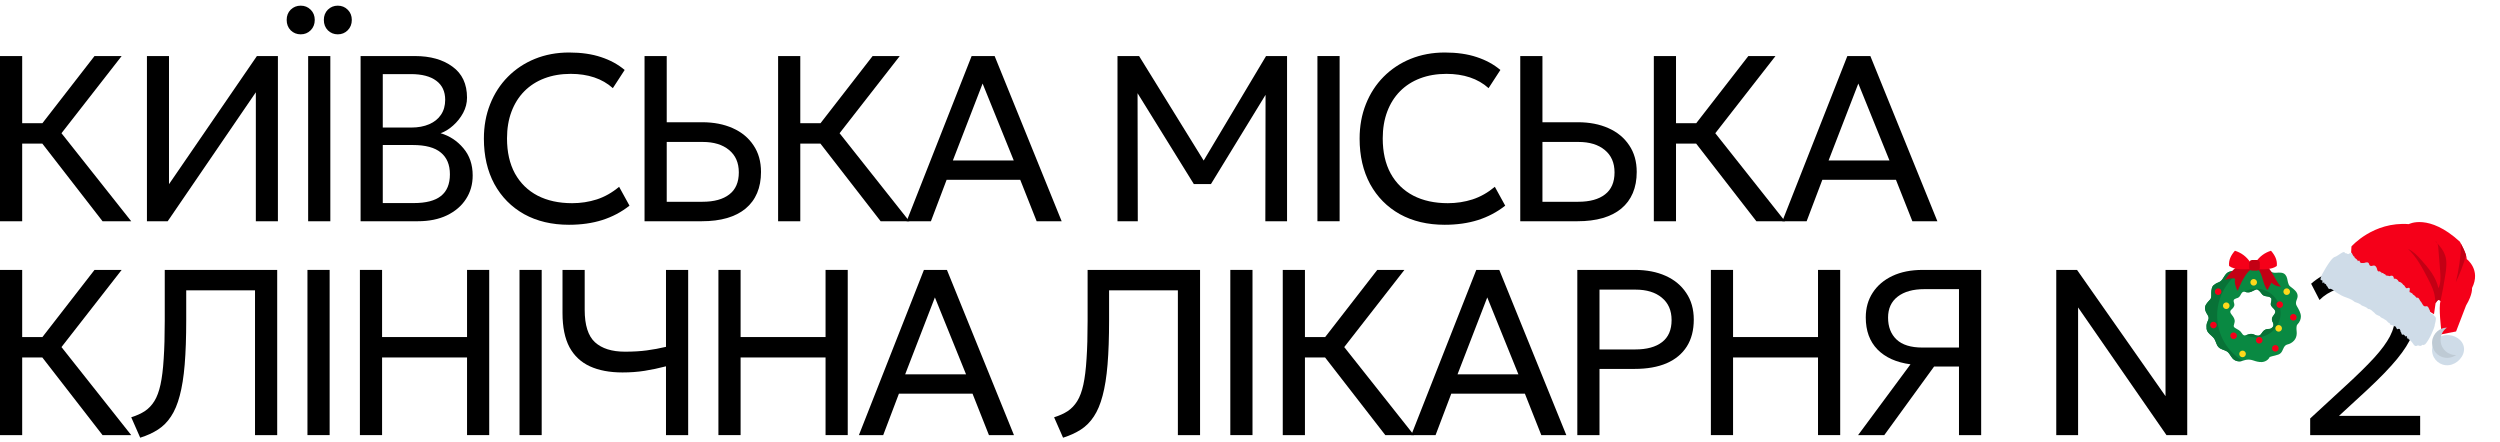
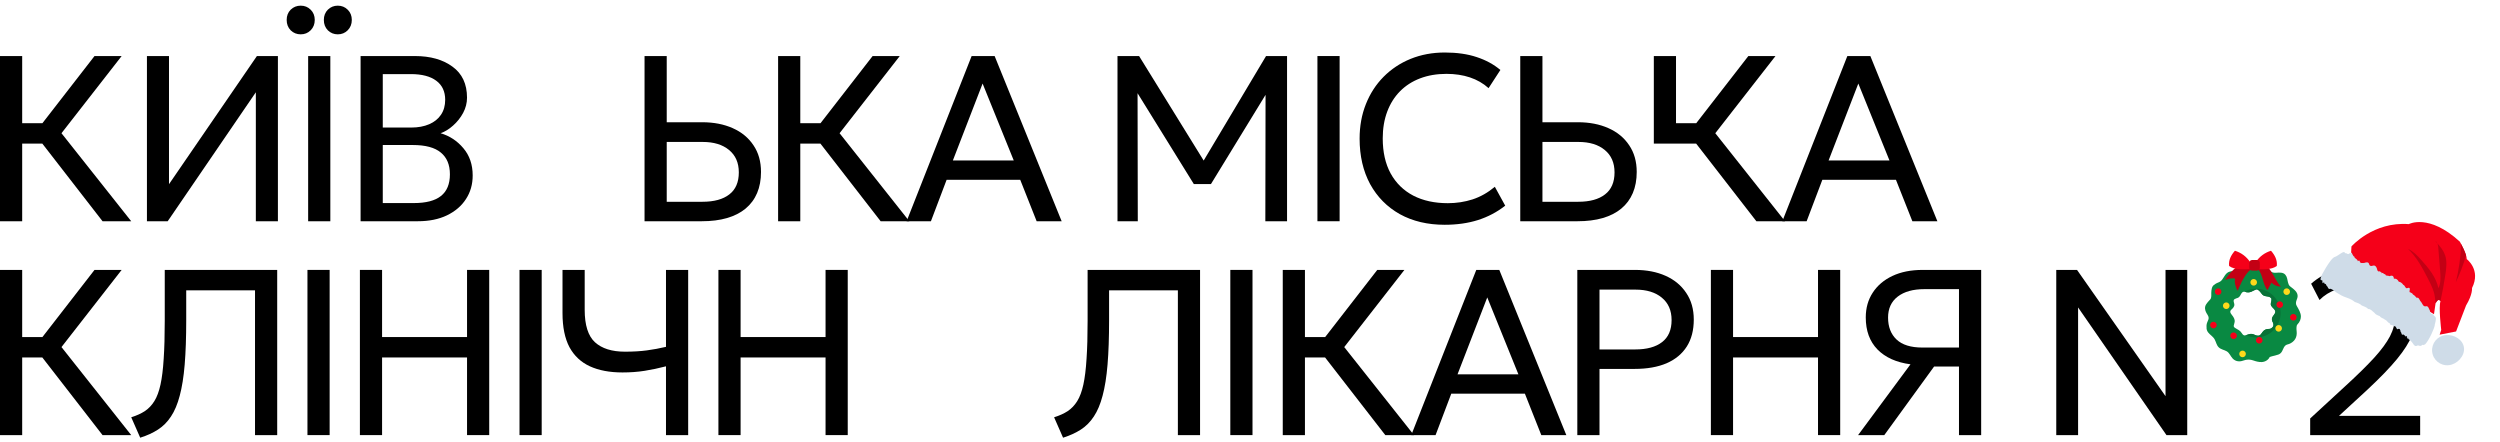
<svg xmlns="http://www.w3.org/2000/svg" width="339" height="60" viewBox="0 0 339 60" fill="none">
  <path d="M313.26 59V56.744L318.141 52.248C319.698 50.819 320.962 49.576 321.932 48.52C322.903 47.453 323.618 46.483 324.077 45.608C324.535 44.723 324.764 43.832 324.764 42.936C324.764 41.635 324.311 40.611 323.405 39.864C322.509 39.117 321.266 38.744 319.677 38.744C318.695 38.744 317.746 38.909 316.829 39.24C315.911 39.571 315.143 40.051 314.525 40.68L313.389 38.472C314.263 37.704 315.266 37.123 316.397 36.728C317.538 36.323 318.749 36.12 320.029 36.12C321.533 36.12 322.855 36.392 323.997 36.936C325.138 37.469 326.023 38.232 326.652 39.224C327.292 40.205 327.613 41.363 327.613 42.696C327.613 43.624 327.426 44.557 327.053 45.496C326.679 46.435 326.013 47.491 325.053 48.664C324.103 49.827 322.754 51.224 321.005 52.856L317.165 56.392H328.173V59H313.26Z" fill="black" />
  <path d="M278.829 59V36.6H281.645L293.645 53.72V36.6H296.589V59H293.773L281.789 41.688V59H278.829Z" fill="black" />
  <path d="M251.958 59L259.062 49.4C257.142 49.144 255.648 48.472 254.582 47.384C253.526 46.296 252.998 44.851 252.998 43.048C252.998 41.768 253.312 40.648 253.942 39.688C254.571 38.717 255.462 37.96 256.614 37.416C257.766 36.872 259.131 36.6 260.71 36.6H268.646V59H265.638V49.704H262.262L255.51 59H251.958ZM260.678 47.128H265.638V39.208H260.95C259.414 39.208 258.208 39.544 257.334 40.216C256.459 40.888 256.022 41.837 256.022 43.064C256.022 44.323 256.406 45.315 257.174 46.04C257.942 46.765 259.11 47.128 260.678 47.128Z" fill="black" />
  <path d="M231.995 59V36.6H235.003V45.704H246.523V36.6H249.531V59H246.523V48.472H235.003V59H231.995Z" fill="black" />
  <path d="M213.884 59V36.6H221.708C223.276 36.6 224.657 36.867 225.852 37.4C227.046 37.933 227.98 38.707 228.652 39.72C229.334 40.723 229.676 41.928 229.676 43.336C229.676 44.776 229.361 45.992 228.732 46.984C228.102 47.976 227.19 48.733 225.996 49.256C224.801 49.768 223.35 50.024 221.644 50.024H216.892V59H213.884ZM216.892 47.384H221.74C223.308 47.384 224.518 47.053 225.372 46.392C226.236 45.731 226.668 44.733 226.668 43.4C226.668 42.099 226.225 41.085 225.34 40.36C224.465 39.635 223.276 39.272 221.772 39.272H216.892V47.384Z" fill="black" />
  <path d="M191.368 59L200.184 36.6H203.304L212.392 59H209L206.776 53.384H196.792L194.664 59H191.368ZM197.64 50.76H205.896L201.672 40.328L197.64 50.76Z" fill="black" />
  <path d="M187.846 59L178.614 47.096L186.758 36.6H190.438L182.278 47.064L191.734 59H187.846ZM173.942 59V36.6H176.95V45.704H181.078V48.472H176.95V59H173.942Z" fill="black" />
  <path d="M166.831 59V36.6H169.839V59H166.831Z" fill="black" />
  <path d="M144.152 59.352L142.936 56.584C143.65 56.36 144.264 56.083 144.776 55.752C145.288 55.411 145.72 54.957 146.072 54.392C146.424 53.827 146.701 53.08 146.904 52.152C147.106 51.224 147.25 50.056 147.336 48.648C147.432 47.24 147.48 45.528 147.48 43.512V36.6H162.728V59H159.72V39.368H150.392V43.432C150.392 45.757 150.322 47.757 150.184 49.432C150.045 51.107 149.821 52.515 149.512 53.656C149.213 54.797 148.818 55.736 148.328 56.472C147.848 57.208 147.261 57.8 146.568 58.248C145.874 58.696 145.069 59.064 144.152 59.352Z" fill="black" />
-   <path d="M116.468 59L125.284 36.6H128.404L137.492 59H134.1L131.876 53.384H121.892L119.764 59H116.468ZM122.74 50.76H130.996L126.772 40.328L122.74 50.76Z" fill="black" />
  <path d="M97.418 59V36.6H100.425V45.704H111.945V36.6H114.953V59H111.945V48.472H100.425V59H97.418Z" fill="black" />
  <path d="M90.308 59V49.672C89.327 49.928 88.367 50.131 87.428 50.28C86.5 50.429 85.492 50.504 84.404 50.504C82.676 50.504 81.204 50.227 79.988 49.672C78.783 49.117 77.86 48.253 77.22 47.08C76.591 45.896 76.276 44.355 76.276 42.456V36.6H79.284V42.008C79.284 44.088 79.748 45.555 80.676 46.408C81.615 47.261 82.969 47.688 84.74 47.688C85.86 47.688 86.852 47.629 87.716 47.512C88.591 47.395 89.455 47.235 90.308 47.032V36.6H93.316V59H90.308Z" fill="black" />
  <path d="M70.445 59V36.6H73.453V59H70.445Z" fill="black" />
  <path d="M48.803 59V36.6H51.81V45.704H63.331V36.6H66.338V59H63.331V48.472H51.81V59H48.803Z" fill="black" />
  <path d="M41.691 59V36.6H44.699V59H41.691Z" fill="black" />
  <path d="M19.012 59.352L17.796 56.584C18.51 56.36 19.124 56.083 19.636 55.752C20.148 55.411 20.58 54.957 20.932 54.392C21.284 53.827 21.561 53.08 21.764 52.152C21.966 51.224 22.11 50.056 22.196 48.648C22.292 47.24 22.34 45.528 22.34 43.512V36.6H37.588V59H34.58V39.368H25.252V43.432C25.252 45.757 25.182 47.757 25.044 49.432C24.905 51.107 24.681 52.515 24.372 53.656C24.073 54.797 23.678 55.736 23.188 56.472C22.708 57.208 22.121 57.8 21.428 58.248C20.734 58.696 19.929 59.064 19.012 59.352Z" fill="black" />
  <path d="M13.904 59L4.672 47.096L12.816 36.6H16.496L8.336 47.064L17.792 59H13.904ZM0 59V36.6H3.008V45.704H7.136V48.472H3.008V59H0Z" fill="black" />
  <path d="M241.684 30L250.5 7.6H253.62L262.708 30H259.316L257.092 24.384H247.108L244.98 30H241.684ZM247.956 21.76H256.212L251.988 11.328L247.956 21.76Z" fill="black" />
-   <path d="M238.163 30L228.931 18.096L237.075 7.6H240.755L232.595 18.064L242.051 30H238.163ZM224.259 30V7.6H227.267V16.704H231.395V19.472H227.267V30H224.259Z" fill="black" />
+   <path d="M238.163 30L228.931 18.096L237.075 7.6H240.755L232.595 18.064L242.051 30H238.163ZM224.259 30V7.6H227.267V16.704H231.395V19.472H227.267H224.259Z" fill="black" />
  <path d="M206.147 30V7.6H209.155V16.576H213.971C215.529 16.576 216.905 16.843 218.099 17.376C219.305 17.909 220.243 18.683 220.915 19.696C221.598 20.699 221.939 21.904 221.939 23.312C221.939 24.389 221.763 25.344 221.411 26.176C221.059 27.008 220.537 27.712 219.843 28.288C219.161 28.853 218.323 29.28 217.331 29.568C216.339 29.856 215.198 30 213.907 30H206.147ZM209.155 27.36H214.003C215.571 27.36 216.782 27.029 217.635 26.368C218.499 25.707 218.931 24.709 218.931 23.376C218.931 22.075 218.489 21.061 217.603 20.336C216.729 19.611 215.539 19.248 214.035 19.248H209.155V27.36Z" fill="black" />
  <path d="M195.899 30.48C193.584 30.48 191.558 30 189.819 29.04C188.091 28.069 186.747 26.709 185.787 24.96C184.838 23.2 184.363 21.147 184.363 18.8C184.363 17.104 184.646 15.547 185.211 14.128C185.776 12.699 186.576 11.461 187.611 10.416C188.646 9.371 189.867 8.56 191.275 7.984C192.694 7.408 194.24 7.12 195.915 7.12C197.568 7.12 199.014 7.328 200.251 7.744C201.488 8.149 202.555 8.731 203.451 9.488L201.851 11.952C201.126 11.301 200.283 10.816 199.323 10.496C198.363 10.176 197.302 10.016 196.139 10.016C194.827 10.016 193.638 10.219 192.571 10.624C191.504 11.029 190.592 11.616 189.835 12.384C189.088 13.141 188.512 14.059 188.107 15.136C187.702 16.213 187.499 17.424 187.499 18.768C187.499 20.624 187.856 22.208 188.571 23.52C189.296 24.832 190.32 25.835 191.643 26.528C192.966 27.211 194.528 27.552 196.331 27.552C197.494 27.552 198.608 27.381 199.675 27.04C200.752 26.688 201.76 26.117 202.699 25.328L204.107 27.888C203.008 28.752 201.776 29.403 200.411 29.84C199.056 30.267 197.552 30.48 195.899 30.48Z" fill="black" />
  <path d="M178.644 30V7.6H181.652V30H178.644Z" fill="black" />
  <path d="M151.532 30V7.6H154.46L163.804 22.72H162.652L171.676 7.6H174.524V30H171.58L171.612 11.696L172.204 11.888L164.204 24.96H161.884L153.788 11.888L154.252 11.696L154.284 30H151.532Z" fill="black" />
  <path d="M122.937 30L131.753 7.6H134.873L143.961 30H140.569L138.345 24.384H128.361L126.233 30H122.937ZM129.209 21.76H137.465L133.241 11.328L129.209 21.76Z" fill="black" />
  <path d="M119.415 30L110.183 18.096L118.327 7.6H122.007L113.847 18.064L123.303 30H119.415ZM105.511 30V7.6H108.519V16.704H112.647V19.472H108.519V30H105.511Z" fill="black" />
  <path d="M87.4 30V7.6H90.408V16.576H95.224C96.781 16.576 98.157 16.843 99.352 17.376C100.557 17.909 101.496 18.683 102.168 19.696C102.851 20.699 103.192 21.904 103.192 23.312C103.192 24.389 103.016 25.344 102.664 26.176C102.312 27.008 101.789 27.712 101.096 28.288C100.413 28.853 99.576 29.28 98.584 29.568C97.592 29.856 96.451 30 95.16 30H87.4ZM90.408 27.36H95.256C96.824 27.36 98.035 27.029 98.888 26.368C99.752 25.707 100.184 24.709 100.184 23.376C100.184 22.075 99.741 21.061 98.856 20.336C97.981 19.611 96.792 19.248 95.288 19.248H90.408V27.36Z" fill="black" />
-   <path d="M77.151 30.48C74.837 30.48 72.81 30 71.072 29.04C69.344 28.069 67.999 26.709 67.04 24.96C66.09 23.2 65.615 21.147 65.615 18.8C65.615 17.104 65.898 15.547 66.463 14.128C67.029 12.699 67.829 11.461 68.864 10.416C69.898 9.371 71.12 8.56 72.528 7.984C73.946 7.408 75.493 7.12 77.168 7.12C78.821 7.12 80.266 7.328 81.504 7.744C82.741 8.149 83.808 8.731 84.704 9.488L83.103 11.952C82.378 11.301 81.535 10.816 80.576 10.496C79.615 10.176 78.554 10.016 77.391 10.016C76.079 10.016 74.89 10.219 73.823 10.624C72.757 11.029 71.845 11.616 71.088 12.384C70.341 13.141 69.765 14.059 69.359 15.136C68.954 16.213 68.751 17.424 68.751 18.768C68.751 20.624 69.109 22.208 69.823 23.52C70.549 24.832 71.573 25.835 72.895 26.528C74.218 27.211 75.781 27.552 77.584 27.552C78.746 27.552 79.861 27.381 80.927 27.04C82.005 26.688 83.013 26.117 83.951 25.328L85.359 27.888C84.261 28.752 83.029 29.403 81.663 29.84C80.309 30.267 78.805 30.48 77.151 30.48Z" fill="black" />
  <path d="M48.896 30V7.6H56.256C58.358 7.6 60.059 8.08 61.36 9.04C62.672 9.989 63.328 11.392 63.328 13.248C63.328 13.963 63.152 14.651 62.8 15.312C62.448 15.963 61.995 16.533 61.44 17.024C60.896 17.515 60.331 17.861 59.744 18.064C60.971 18.427 62 19.104 62.832 20.096C63.675 21.088 64.096 22.32 64.096 23.792C64.096 24.997 63.792 26.064 63.184 26.992C62.587 27.92 61.728 28.656 60.608 29.2C59.499 29.733 58.182 30 56.656 30H48.896ZM51.904 27.536H56.112C57.766 27.536 58.992 27.216 59.792 26.576C60.603 25.936 61.008 24.955 61.008 23.632C61.008 22.341 60.598 21.36 59.776 20.688C58.966 20.005 57.696 19.664 55.968 19.664H51.904V27.536ZM51.904 17.296H55.76C56.688 17.296 57.499 17.147 58.192 16.848C58.886 16.549 59.419 16.123 59.792 15.568C60.176 15.003 60.368 14.325 60.368 13.536C60.368 12.405 59.963 11.541 59.152 10.944C58.352 10.347 57.206 10.048 55.712 10.048H51.904V17.296Z" fill="black" />
  <path d="M41.785 30V7.6H44.793V30H41.785ZM40.777 4.656C40.244 4.656 39.79 4.475 39.417 4.112C39.054 3.739 38.873 3.269 38.873 2.704C38.873 2.139 39.054 1.675 39.417 1.312C39.79 0.949 40.244 0.768 40.777 0.768C41.31 0.768 41.758 0.949 42.121 1.312C42.494 1.675 42.681 2.139 42.681 2.704C42.681 3.269 42.494 3.739 42.121 4.112C41.758 4.475 41.31 4.656 40.777 4.656ZM45.801 4.656C45.278 4.656 44.83 4.475 44.457 4.112C44.094 3.739 43.913 3.269 43.913 2.704C43.913 2.139 44.094 1.675 44.457 1.312C44.83 0.949 45.278 0.768 45.801 0.768C46.334 0.768 46.782 0.949 47.145 1.312C47.518 1.675 47.705 2.139 47.705 2.704C47.705 3.269 47.518 3.739 47.145 4.112C46.782 4.475 46.334 4.656 45.801 4.656Z" fill="black" />
  <path d="M19.924 30V7.6H22.916V24.976L34.836 7.6H37.684V30H34.692V12.512L22.74 30H19.924Z" fill="black" />
  <path d="M13.904 30L4.672 18.096L12.816 7.6H16.496L8.336 18.064L17.792 30H13.904ZM0 30V7.6H3.008V16.704H7.136V19.472H3.008V30H0Z" fill="black" />
  <path d="M318.857 33.419C318.857 33.419 321.817 30.018 326.634 30.391C326.634 30.391 329.349 28.911 333.552 32.767C333.552 32.767 334.519 34.466 334.487 35.133C334.487 35.133 336.454 36.576 335.206 39.058C335.206 39.058 335.311 39.906 334.399 41.419L333.044 44.947L330.816 45.381L331.029 44.73C331.029 44.73 330.657 41.624 330.931 40.852C330.931 40.852 330.674 40.306 330.264 41.124L330.049 42.608L318.732 35.779L318.857 33.419Z" fill="#F50019" />
  <path d="M333.004 38.29C333.427 36.588 333.673 34.842 333.727 33.085C333.925 33.461 334.243 34.104 334.397 34.613C334.04 35.876 333.572 37.106 333.004 38.29ZM330.23 32.701C330.368 32.761 330.457 32.875 330.515 33.013C330.423 32.907 330.325 32.803 330.23 32.701ZM330.928 40.846C330.9 40.794 330.655 40.358 330.27 41.115C330.216 40.816 330.202 40.499 330.157 40.199C330.035 39.355 329.635 38.576 329.244 37.815C328.495 36.361 327.719 34.874 326.525 33.756C327.233 34.067 327.781 34.651 328.298 35.224C329.321 36.358 330.345 37.586 330.646 39.08C331.004 38.359 330.948 37.511 330.882 36.71C330.797 35.657 330.712 34.604 330.626 33.551C330.612 33.371 330.585 33.171 330.514 33.013C330.955 33.494 331.354 34.012 331.56 34.625C331.833 35.441 331.729 36.325 331.602 37.176C331.418 38.406 331.193 39.63 330.928 40.846Z" fill="#C30014" />
  <g filter="url(#filter0_d_208_107)">
    <path d="M314.767 36.446C315.005 35.973 314.728 36.514 314.823 36.314C314.539 36.837 316.021 33.913 316.629 33.832C317.117 33.669 317.909 32.831 317.978 33.339C318.292 33.266 318.31 33.616 318.598 33.353C318.755 33.35 318.997 33.104 318.94 33.467C319.077 33.445 319.042 33.783 319.236 33.772C319.273 34.071 319.535 34.031 319.714 34.354C319.607 34.566 319.944 34.149 319.983 34.452C320.038 34.724 320.321 34.672 320.592 34.651C320.91 34.538 321.184 34.521 321.247 34.811C321.298 35.02 321.454 35.144 321.754 35.026C322.034 34.944 322.212 35.113 322.304 35.409C322.362 35.775 322.529 35.884 322.746 35.776C322.779 36.031 322.986 35.819 322.926 35.938C322.922 35.947 322.883 36.146 323.066 36.002C323.179 35.998 323.231 36.209 323.44 36.179C323.483 36.481 323.799 36.309 323.979 36.451C324.282 36.348 324.583 36.294 324.613 36.796C324.924 36.74 325.128 36.912 325.273 37.196C325.539 37.238 325.737 37.406 325.89 37.631C326.126 37.689 326.149 38.136 326.394 38.08C326.652 37.998 326.875 37.924 326.716 38.525C326.772 38.412 326.691 38.707 326.847 38.635C326.912 38.743 327.109 38.694 327.197 38.936C327.372 39.008 327.525 39.197 327.704 39.384C328.038 39.26 328.079 39.766 328.3 39.932C328.481 40.179 328.581 40.605 328.924 40.536C329.291 40.421 329.353 40.899 329.509 41.152C329.518 41.699 329.896 41.469 329.993 41.733C330.13 41.915 330.316 41.933 330.309 42.236C330.306 42.241 330.246 42.608 330.255 42.632C330.263 42.697 330.11 43.087 330.157 43.077C330.109 43.514 329.358 45.207 328.803 45.743C328.804 45.742 328.833 45.616 328.673 45.798C328.598 45.808 328.577 45.644 328.321 45.875C328.13 45.975 328.035 45.814 327.807 45.845C327.493 46.046 327.356 45.82 327.191 45.578C327.026 45.334 326.816 45.104 326.533 44.944C326.678 44.654 326.56 44.846 326.491 44.901C326.381 45.037 326.481 44.714 326.367 44.779C326.488 44.376 326.201 44.747 326.164 44.585C326.12 44.436 325.958 44.487 325.884 44.327C325.608 44.569 325.685 44.075 325.529 44.014C325.489 43.72 325.412 43.465 325.1 43.651C324.91 43.593 324.912 43.125 324.602 43.248C324.504 42.95 324.093 43.245 324.034 42.813C323.769 42.791 323.672 42.409 323.401 42.352C323.207 42.14 322.885 42.157 322.703 41.875C322.435 41.764 322.143 41.679 321.944 41.389C321.685 41.218 321.497 40.884 321.125 40.901C320.894 40.635 320.553 40.572 320.248 40.42C319.998 40.16 319.653 40.072 319.317 39.952C318.834 39.536 318.297 39.397 317.85 39.226C317.402 39.06 317.08 38.791 316.768 38.63C316.493 38.397 316.247 38.233 316.012 38.156C315.662 38.306 315.674 37.845 315.523 37.793C315.402 37.682 315.414 37.392 315.244 37.531C315.168 37.483 315.225 37.233 315.116 37.357C315.101 37.296 315.044 37.363 315.083 37.261C315.01 37.382 314.922 37.556 315.084 37.231C314.891 37.616 314.932 37.265 314.905 37.01C314.766 36.972 314.522 37.103 314.767 36.446ZM334.118 46.182C334.229 47.309 333.167 48.41 332.04 48.521C330.913 48.632 329.91 47.808 329.799 46.681C329.688 45.554 330.512 44.55 331.639 44.44C332.765 44.328 334.008 45.055 334.118 46.182Z" fill="#CFDCE8" />
  </g>
-   <path d="M333.049 48.142C332.745 48.35 332.395 48.481 332.039 48.517C330.912 48.635 329.907 47.807 329.799 46.678C329.688 45.555 330.509 44.547 331.639 44.438C331.694 44.436 331.743 44.429 331.795 44.433C331.221 44.843 330.875 45.545 330.951 46.297C331.053 47.377 331.984 48.183 333.049 48.142ZM331.86 44.512C331.88 44.492 331.889 44.465 331.893 44.437C331.889 44.436 331.886 44.437 331.882 44.437L331.86 44.512Z" fill="#BECAD4" />
  <g filter="url(#filter1_d_208_107)">
    <path d="M311.434 40.474C311.14 39.963 311.581 39.546 311.558 39.128C311.533 38.673 311.301 38.454 310.958 38.157C310.818 38.036 310.66 37.939 310.522 37.816C310.358 37.67 310.299 37.486 310.248 37.279C310.16 36.917 310.146 36.55 309.892 36.255C309.585 35.898 309.073 35.959 308.656 35.985C308.418 36.001 308.201 35.984 307.992 35.86C307.818 35.757 307.684 35.587 307.546 35.443C307.267 35.152 306.931 34.962 306.517 35.007C306.307 35.03 306.105 35.104 305.901 35.157C305.776 35.191 305.651 35.182 305.526 35.176C305.454 35.15 305.382 35.123 305.31 35.097C304.977 34.979 304.603 34.9 304.265 35.047C303.949 35.185 303.74 35.487 303.461 35.683C303.314 35.785 303.124 35.763 302.956 35.761C302.768 35.758 302.574 35.774 302.391 35.817C301.763 35.967 301.602 36.618 301.217 37.046C301.022 37.262 300.706 37.319 300.465 37.462C300.386 37.508 300.312 37.562 300.245 37.623C299.915 37.797 299.857 38.342 299.85 38.708C299.845 38.95 299.875 39.22 299.797 39.454C299.758 39.573 299.589 39.726 299.496 39.831C299.367 39.978 299.237 40.127 299.136 40.295C298.919 40.657 298.983 41.065 299.18 41.419C299.283 41.603 299.412 41.769 299.475 41.974C299.551 42.218 299.403 42.463 299.311 42.683C299.219 42.902 299.184 43.14 299.209 43.376C299.191 43.627 299.258 43.867 299.429 44.083C299.702 44.428 300.093 44.63 300.309 45.026C300.504 45.382 300.554 45.788 300.848 46.086C301.149 46.391 301.601 46.435 301.956 46.644C302.3 46.846 302.468 47.304 302.731 47.594C303.049 47.944 303.497 48.067 303.951 47.964C304.203 47.907 304.432 47.801 304.69 47.773C304.979 47.742 305.259 47.779 305.533 47.874C305.907 48.002 306.299 48.115 306.698 48.095C307.142 48.072 307.586 47.819 307.77 47.411C307.855 47.379 307.941 47.351 308.028 47.327C308.267 47.257 308.504 47.19 308.747 47.135C308.966 47.087 309.138 47.017 309.299 46.843C309.565 46.556 309.594 46.134 309.888 45.862C310.01 45.749 310.185 45.703 310.34 45.659C310.536 45.604 310.731 45.484 310.889 45.359C311.171 45.137 311.352 44.826 311.413 44.473C311.445 44.284 311.444 44.094 311.424 43.904C311.409 43.768 311.342 43.183 311.527 42.997C311.882 42.642 311.992 42.239 312 41.937C312.013 41.424 311.672 40.888 311.434 40.474ZM307.98 39.423C308.029 39.556 308.022 39.712 307.991 39.846C307.958 39.988 307.903 40.118 307.916 40.266C307.931 40.432 308.032 40.56 308.144 40.681C308.325 40.877 308.58 41.054 308.528 41.349C308.489 41.568 308.285 41.74 308.179 41.932C308.042 42.18 308.045 42.299 308.121 42.559C308.142 42.628 308.579 43.221 307.922 43.551C307.783 43.621 307.6 43.597 307.446 43.617C307.308 43.635 307.174 43.692 307.06 43.768C306.887 43.886 306.773 44.057 306.656 44.222C306.55 44.372 306.428 44.507 306.226 44.522C305.912 44.546 305.675 44.328 305.378 44.281C305.037 44.228 304.743 44.425 304.419 44.479C304.264 44.504 304.143 44.428 303.962 44.144C303.761 43.827 303.474 43.698 303.155 43.514C303.018 43.434 302.868 43.332 302.895 43.163C302.923 42.99 302.997 42.827 303.02 42.653C303.07 42.273 302.859 41.979 302.629 41.688C302.521 41.552 302.416 41.411 302.426 41.234C302.435 41.081 302.599 40.961 302.703 40.861C302.817 40.752 302.906 40.63 302.956 40.482C303.015 40.311 302.949 40.123 302.904 39.957C302.864 39.81 302.866 39.655 303.01 39.561C303.139 39.477 303.304 39.448 303.446 39.388C303.754 39.257 303.797 38.982 303.972 38.74C304.206 38.416 304.54 38.623 304.673 38.64C304.862 38.666 305.044 38.648 305.221 38.582C305.428 38.504 305.608 38.376 305.813 38.297L305.827 38.292C305.967 38.213 306.111 38.213 306.267 38.367C306.422 38.472 306.66 38.804 306.66 38.804C307.068 39.381 307.481 38.998 307.98 39.423Z" fill="#098942" />
-     <path d="M300.645 41.78C300.645 38.727 302.544 36.117 305.226 35.068C304.915 34.967 304.574 34.912 304.265 35.047C303.949 35.185 303.74 35.487 303.461 35.682C303.314 35.785 303.125 35.763 302.956 35.761C302.768 35.758 302.574 35.773 302.391 35.817C301.763 35.966 301.602 36.617 301.217 37.045C301.022 37.261 300.706 37.318 300.465 37.461C300.386 37.507 300.312 37.561 300.245 37.622C299.915 37.796 299.858 38.342 299.85 38.707C299.845 38.95 299.876 39.219 299.797 39.453C299.758 39.572 299.589 39.726 299.497 39.83C299.367 39.978 299.237 40.126 299.136 40.295C298.919 40.656 298.983 41.065 299.18 41.418C299.283 41.603 299.412 41.769 299.475 41.973C299.551 42.218 299.403 42.462 299.311 42.682C299.22 42.901 299.185 43.14 299.209 43.376C299.191 43.627 299.258 43.866 299.429 44.083C299.702 44.428 300.094 44.629 300.31 45.026C300.504 45.381 300.554 45.787 300.848 46.086C301.149 46.39 301.601 46.434 301.957 46.643C302.301 46.846 302.468 47.304 302.731 47.593C303.049 47.943 303.497 48.067 303.952 47.964C303.998 47.953 304.045 47.941 304.091 47.927C302.024 46.661 300.645 44.381 300.645 41.78Z" fill="#087237" />
    <path d="M307.922 43.551C307.783 43.621 307.6 43.597 307.446 43.617C307.308 43.635 307.174 43.692 307.06 43.768C306.887 43.886 306.773 44.057 306.656 44.222C306.55 44.372 306.428 44.507 306.226 44.522C305.912 44.546 305.675 44.327 305.378 44.281C305.082 44.235 304.82 44.378 304.544 44.451C304.981 44.656 305.459 44.761 305.942 44.761C307.768 44.761 309.249 43.281 309.249 41.455C309.249 39.628 307.768 38.148 305.942 38.148C305.362 38.148 304.816 38.298 304.342 38.56C304.479 38.57 304.603 38.631 304.673 38.641C304.862 38.666 305.044 38.648 305.221 38.582C305.428 38.504 305.608 38.376 305.813 38.297L305.826 38.292C305.967 38.213 306.111 38.213 306.267 38.367C306.422 38.472 306.66 38.804 306.66 38.804C307.068 39.381 307.481 38.998 307.98 39.423C308.029 39.556 308.022 39.711 307.991 39.846C307.958 39.988 307.903 40.118 307.916 40.266C307.931 40.432 308.032 40.559 308.144 40.681C308.325 40.877 308.58 41.054 308.528 41.349C308.489 41.568 308.285 41.74 308.179 41.931C308.042 42.18 308.045 42.299 308.121 42.559C308.142 42.628 308.579 43.22 307.922 43.551Z" fill="#087237" />
    <path d="M300.779 38.998C301.027 38.998 301.227 38.797 301.227 38.55C301.227 38.302 301.027 38.101 300.779 38.101C300.531 38.101 300.33 38.302 300.33 38.55C300.33 38.797 300.531 38.998 300.779 38.998Z" fill="#F50019" />
    <path d="M301.881 40.905C302.129 40.905 302.329 40.705 302.329 40.457C302.329 40.209 302.129 40.008 301.881 40.008C301.633 40.008 301.432 40.209 301.432 40.457C301.432 40.705 301.633 40.905 301.881 40.905Z" fill="#FFD91B" />
    <path d="M300.141 43.525C300.389 43.525 300.59 43.325 300.59 43.077C300.59 42.829 300.389 42.628 300.141 42.628C299.894 42.628 299.693 42.829 299.693 43.077C299.693 43.325 299.894 43.525 300.141 43.525Z" fill="#F50019" />
    <path d="M302.874 44.973C303.122 44.973 303.322 44.772 303.322 44.525C303.322 44.277 303.122 44.076 302.874 44.076C302.626 44.076 302.425 44.277 302.425 44.525C302.425 44.772 302.626 44.973 302.874 44.973Z" fill="#F50019" />
    <path d="M304.09 47.44C304.338 47.44 304.539 47.24 304.539 46.992C304.539 46.744 304.338 46.543 304.09 46.543C303.842 46.543 303.641 46.744 303.641 46.992C303.641 47.24 303.842 47.44 304.09 47.44Z" fill="#FFD91B" />
    <path d="M306.349 45.587C306.597 45.587 306.798 45.386 306.798 45.138C306.798 44.891 306.597 44.69 306.349 44.69C306.102 44.69 305.901 44.891 305.901 45.138C305.901 45.386 306.102 45.587 306.349 45.587Z" fill="#F50019" />
-     <path d="M308.535 46.684C308.783 46.684 308.984 46.483 308.984 46.235C308.984 45.988 308.783 45.787 308.535 45.787C308.287 45.787 308.087 45.988 308.087 46.235C308.087 46.483 308.287 46.684 308.535 46.684Z" fill="#F50019" />
    <path d="M308.983 43.973C309.231 43.973 309.432 43.772 309.432 43.525C309.432 43.277 309.231 43.076 308.983 43.076C308.735 43.076 308.534 43.277 308.534 43.525C308.534 43.772 308.735 43.973 308.983 43.973Z" fill="#FFD91B" />
    <path d="M310.976 42.474C311.223 42.474 311.424 42.273 311.424 42.025C311.424 41.777 311.223 41.577 310.976 41.577C310.728 41.577 310.527 41.777 310.527 42.025C310.527 42.273 310.728 42.474 310.976 42.474Z" fill="#F50019" />
    <path d="M309.134 40.758C309.382 40.758 309.582 40.557 309.582 40.309C309.582 40.061 309.382 39.861 309.134 39.861C308.886 39.861 308.685 40.061 308.685 40.309C308.685 40.557 308.886 40.758 309.134 40.758Z" fill="#F50019" />
    <path d="M310.078 38.998C310.326 38.998 310.527 38.797 310.527 38.55C310.527 38.302 310.326 38.101 310.078 38.101C309.831 38.101 309.63 38.302 309.63 38.55C309.63 38.797 309.831 38.998 310.078 38.998Z" fill="#FFD91B" />
    <path d="M305.601 37.732C305.849 37.732 306.05 37.531 306.05 37.283C306.05 37.035 305.849 36.834 305.601 36.834C305.354 36.834 305.153 37.035 305.153 37.283C305.153 37.531 305.354 37.732 305.601 37.732Z" fill="#FFD91B" />
    <path d="M305.16 34.606C303.905 34.552 302.696 35.426 301.71 36.968C302.318 36.746 302.805 36.665 303.093 36.813C302.963 37.237 303.1 37.799 303.408 38.449C304.09 36.851 304.759 35.691 305.396 35.477L305.16 34.606ZM305.906 35.425C306.824 35.599 306.727 37.498 307.467 38.342L308.003 37.333C308.357 37.665 308.779 37.856 309.29 37.87C308.197 36.697 307.875 34.474 305.858 34.532L305.906 35.425Z" fill="#C30014" />
    <path d="M303.056 33C302.52 33.61 302.178 34.276 302.268 35.067C302.95 35.583 304.153 35.551 305.396 35.477L305.164 34.606C304.603 33.752 303.881 33.26 303.056 33ZM307.946 33C308.481 33.61 308.824 34.276 308.734 35.067C308.051 35.583 306.849 35.551 305.606 35.477L305.838 34.606C306.398 33.752 307.12 33.26 307.946 33Z" fill="#F50019" />
    <path d="M306.048 35.692H305.378C305.277 35.692 305.18 35.652 305.109 35.581C305.037 35.509 304.997 35.412 304.997 35.311V34.641C304.997 34.54 305.037 34.443 305.109 34.371C305.18 34.3 305.277 34.259 305.378 34.259H306.048C306.149 34.259 306.246 34.3 306.318 34.371C306.389 34.443 306.429 34.54 306.429 34.641V35.31C306.429 35.412 306.389 35.509 306.318 35.58C306.246 35.652 306.149 35.692 306.048 35.692Z" fill="#C30014" />
  </g>
  <defs>
    <filter id="filter0_d_208_107" x="314.663" y="33.177" width="19.464" height="16.354" filterUnits="userSpaceOnUse" color-interpolation-filters="sRGB">
      <feFlood flood-opacity="0" result="BackgroundImageFix" />
      <feColorMatrix in="SourceAlpha" type="matrix" values="0 0 0 0 0 0 0 0 0 0 0 0 0 0 0 0 0 0 127 0" result="hardAlpha" />
      <feOffset dy="1" />
      <feComposite in2="hardAlpha" operator="out" />
      <feColorMatrix type="matrix" values="0 0 0 0 0 0 0 0 0 0 0 0 0 0 0 0 0 0 0.25 0" />
      <feBlend mode="normal" in2="BackgroundImageFix" result="effect1_dropShadow_208_107" />
      <feBlend mode="normal" in="SourceGraphic" in2="effect1_dropShadow_208_107" result="shape" />
    </filter>
    <filter id="filter1_d_208_107" x="299" y="33" width="13" height="16.097" filterUnits="userSpaceOnUse" color-interpolation-filters="sRGB">
      <feFlood flood-opacity="0" result="BackgroundImageFix" />
      <feColorMatrix in="SourceAlpha" type="matrix" values="0 0 0 0 0 0 0 0 0 0 0 0 0 0 0 0 0 0 127 0" result="hardAlpha" />
      <feOffset dy="1" />
      <feComposite in2="hardAlpha" operator="out" />
      <feColorMatrix type="matrix" values="0 0 0 0 0 0 0 0 0 0 0 0 0 0 0 0 0 0 0.25 0" />
      <feBlend mode="normal" in2="BackgroundImageFix" result="effect1_dropShadow_208_107" />
      <feBlend mode="normal" in="SourceGraphic" in2="effect1_dropShadow_208_107" result="shape" />
    </filter>
  </defs>
</svg>